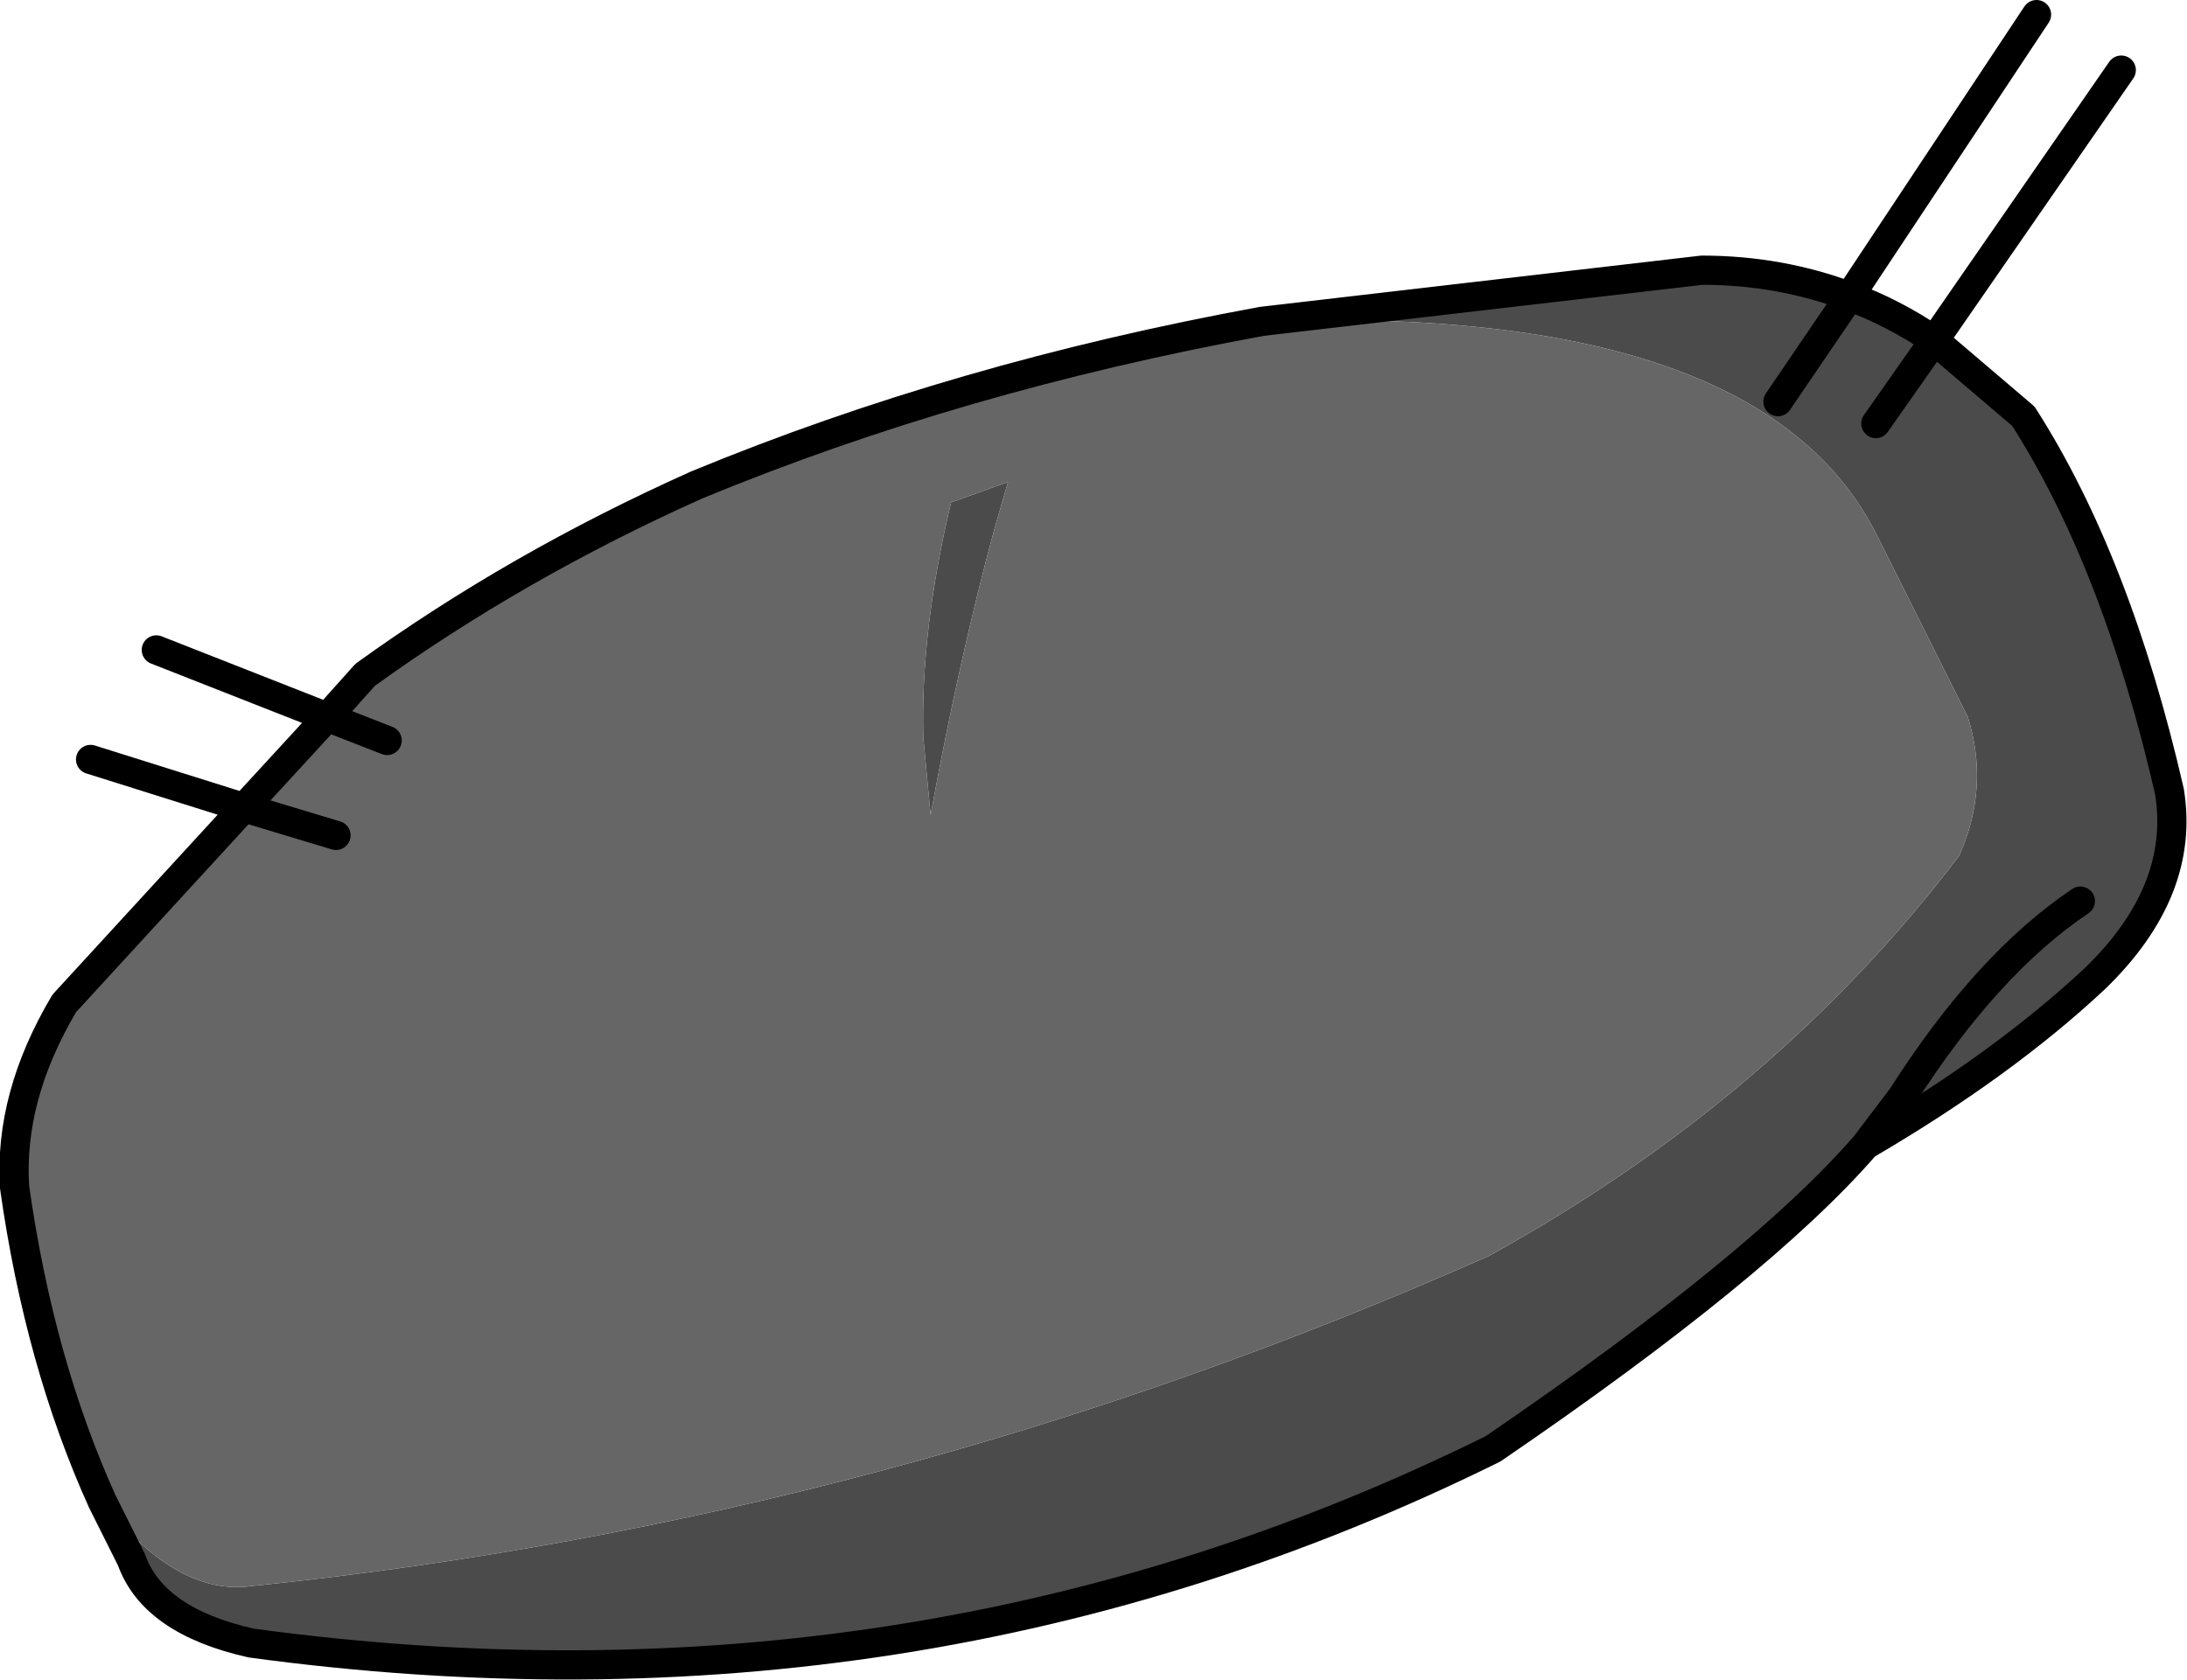
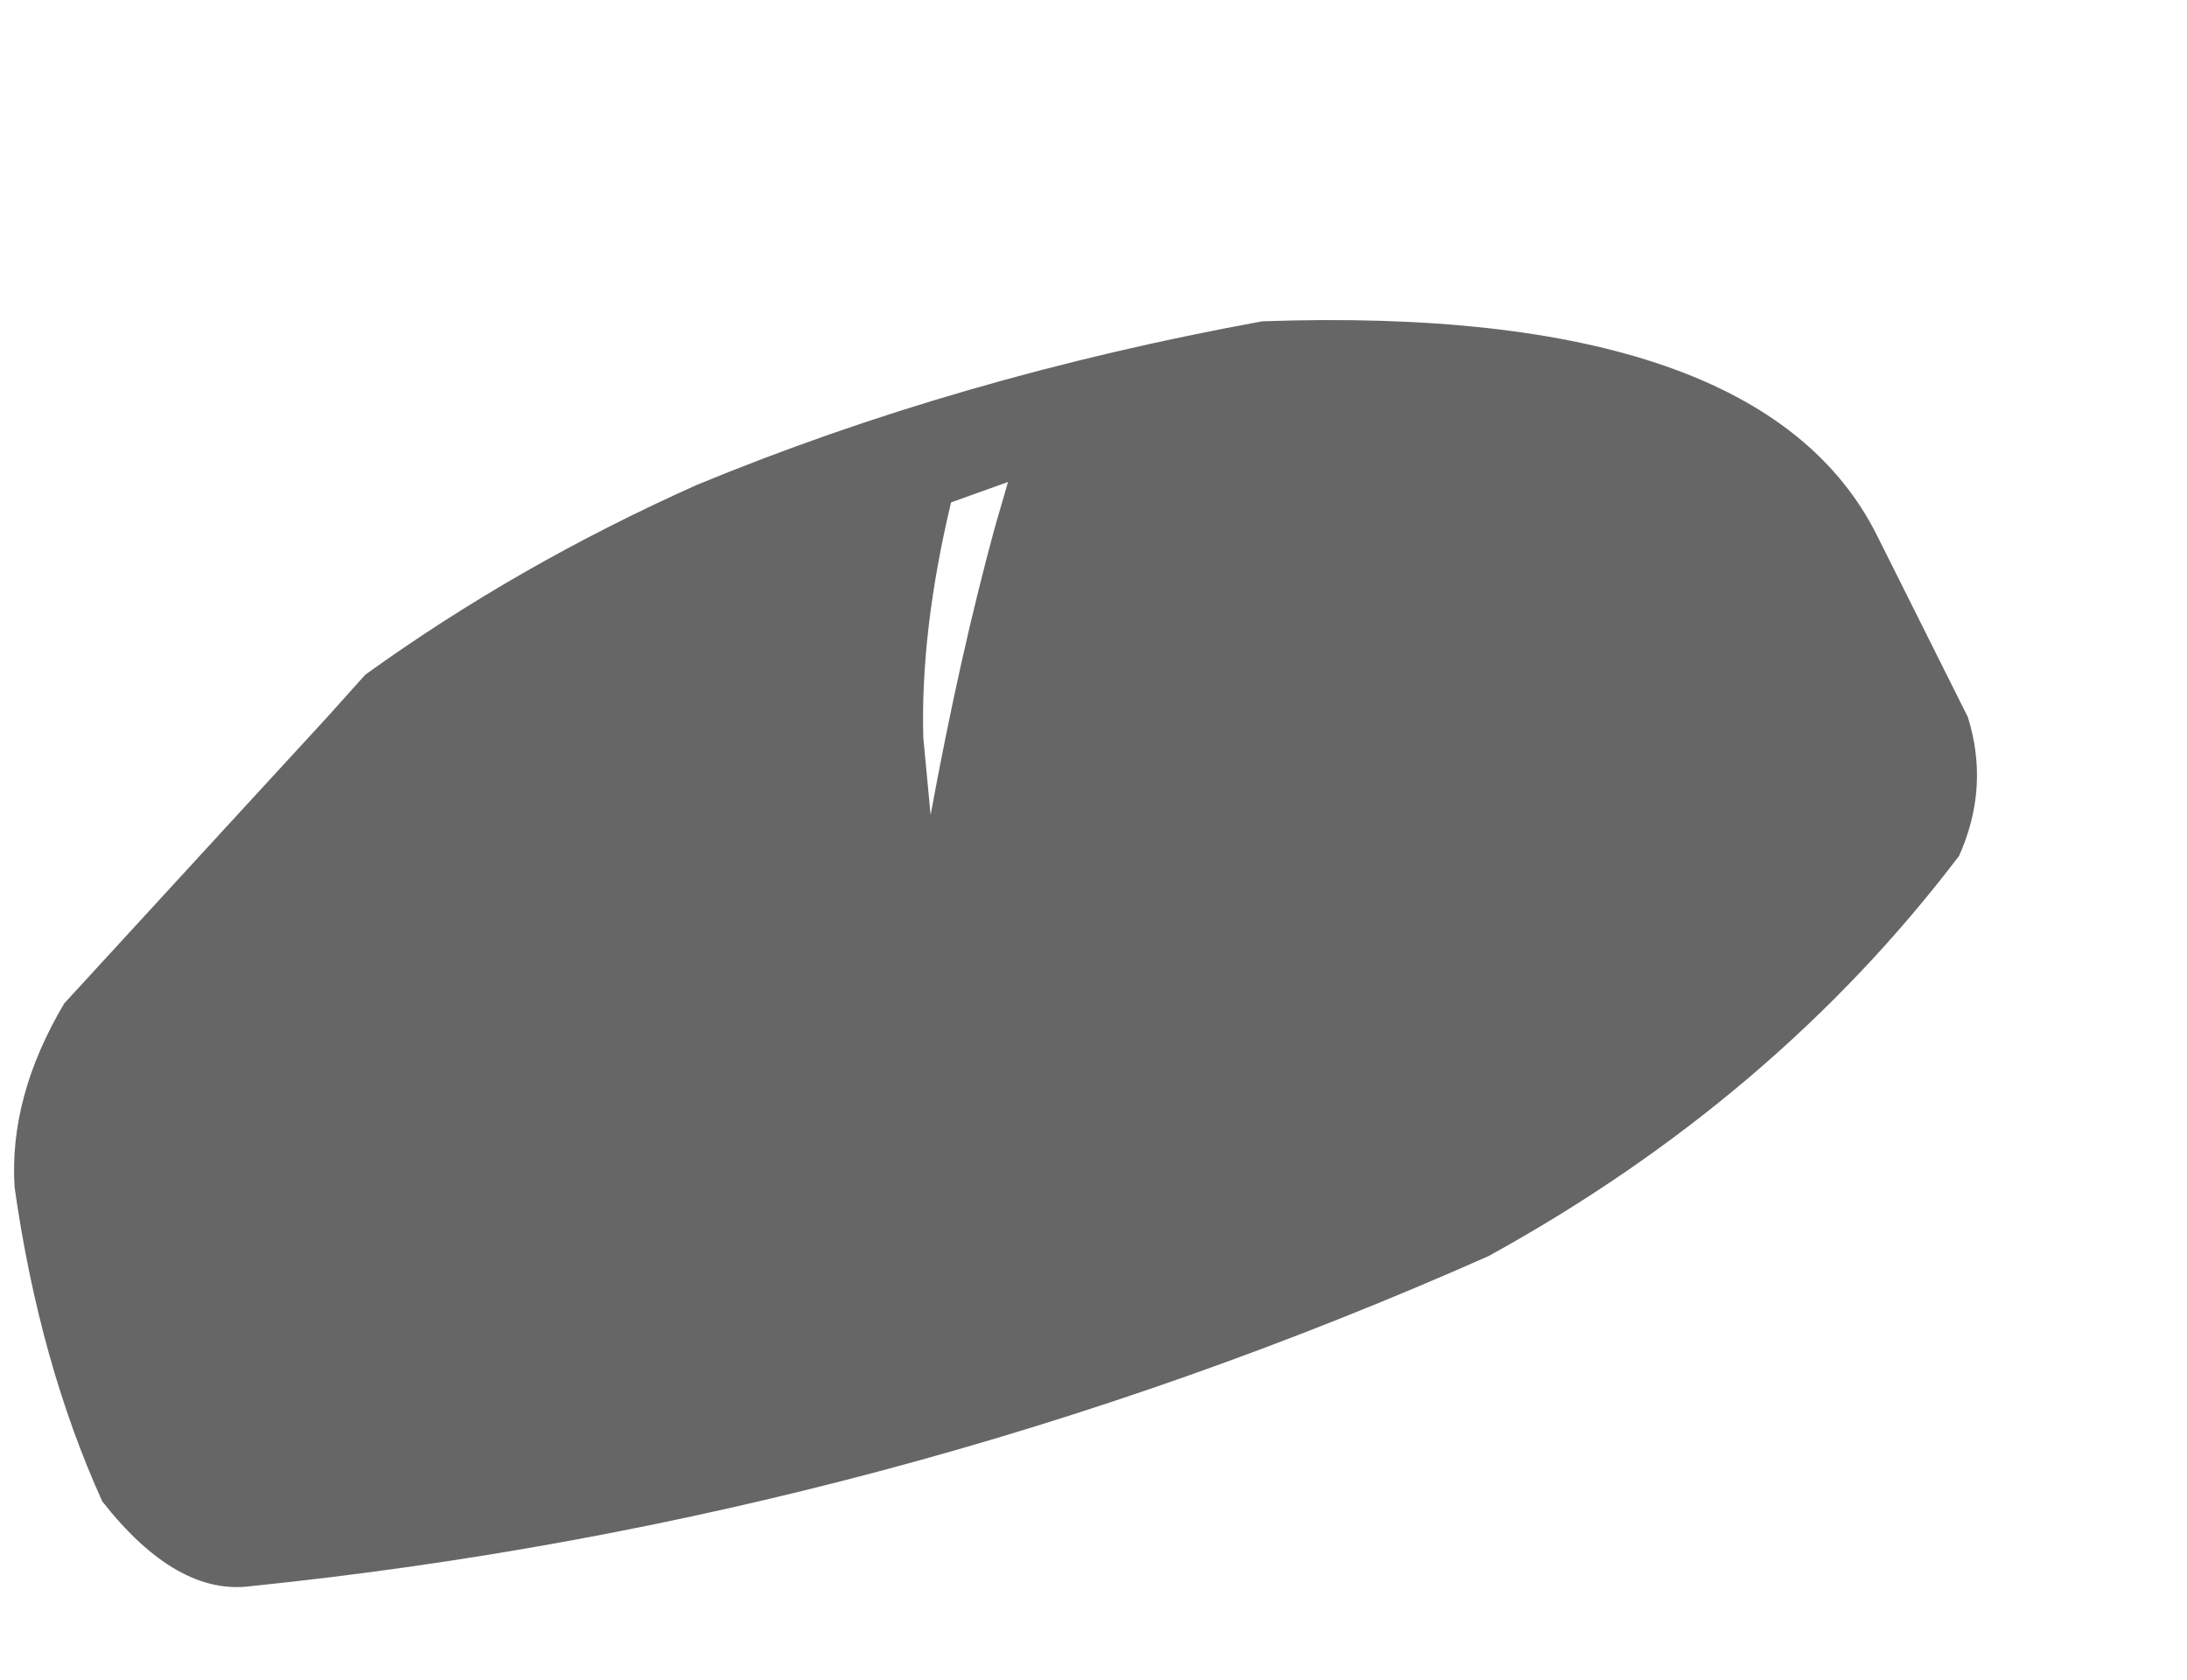
<svg xmlns="http://www.w3.org/2000/svg" height="57.5px" width="74.85px">
  <g transform="matrix(1.0, 0.0, 0.0, 1.0, 34.8, 23.15)">
-     <path d="M8.4 -12.15 L23.45 -13.9 Q26.1 -13.9 28.5 -13.0 L26.05 -9.4 28.5 -13.0 Q30.0 -12.45 31.4 -11.5 L34.45 -8.9 Q37.65 -3.9 39.45 3.95 40.0 7.35 36.9 10.35 33.75 13.3 29.05 16.05 25.45 20.2 16.3 26.45 -3.4 36.2 -26.2 33.1 -29.55 32.35 -30.3 30.25 L-31.3 28.25 Q-28.75 31.5 -26.2 31.15 -4.25 28.9 16.15 19.85 25.95 14.45 32.25 6.15 33.3 3.8 32.55 1.4 L29.45 -4.8 Q25.5 -12.75 8.4 -12.15 M29.4 -8.65 L31.4 -11.5 29.4 -8.65 M36.4 7.7 Q33.2 9.85 30.3 14.4 L29.05 16.05 30.3 14.4 Q33.2 9.85 36.4 7.7 M-0.75 -5.1 Q-1.95 -0.7 -2.95 4.75 L-3.2 2.1 Q-3.3 -1.55 -2.25 -5.95 L-0.3 -6.65 -0.75 -5.1" fill="#4b4b4b" fill-rule="evenodd" stroke="none" />
-     <path d="M-31.3 28.25 Q-33.45 23.5 -34.3 17.5 -34.5 14.4 -32.6 11.2 L-26.45 4.5 -23.6 1.4 -22.3 -0.05 Q-17.1 -3.8 -10.95 -6.55 -2.0 -10.25 8.4 -12.15 25.5 -12.75 29.45 -4.8 L32.55 1.4 Q33.3 3.8 32.25 6.15 25.95 14.45 16.15 19.85 -4.25 28.9 -26.2 31.15 -28.75 31.5 -31.3 28.25 M-0.75 -5.1 L-0.3 -6.65 -2.25 -5.95 Q-3.3 -1.55 -3.2 2.1 L-2.95 4.75 Q-1.95 -0.7 -0.75 -5.1 M-21.55 2.2 L-23.6 1.4 -21.55 2.2 M-23.3 5.45 L-26.45 4.5 -23.3 5.45" fill="#666666" fill-rule="evenodd" stroke="none" />
-     <path d="M8.4 -12.15 L23.45 -13.9 Q26.1 -13.9 28.5 -13.0 L34.9 -22.65 M28.5 -13.0 L26.05 -9.4 M28.5 -13.0 Q30.0 -12.45 31.4 -11.5 L37.8 -20.75 M31.4 -11.5 L34.45 -8.9 Q37.65 -3.9 39.45 3.95 40.0 7.35 36.9 10.35 33.75 13.3 29.05 16.05 25.45 20.2 16.3 26.45 -3.4 36.2 -26.2 33.1 -29.55 32.35 -30.3 30.25 L-31.3 28.25 Q-33.45 23.5 -34.3 17.5 -34.5 14.4 -32.6 11.2 L-26.45 4.5 -31.7 2.85 M31.4 -11.5 L29.4 -8.65 M29.05 16.05 L30.3 14.4 Q33.2 9.85 36.4 7.7 M-23.6 1.4 L-22.3 -0.05 Q-17.1 -3.8 -10.95 -6.55 -2.0 -10.25 8.4 -12.15 M-23.6 1.4 L-21.55 2.2 M-26.45 4.5 L-23.6 1.4 -29.45 -0.9 M-26.45 4.5 L-23.3 5.45" fill="none" stroke="#000000" stroke-linecap="round" stroke-linejoin="round" stroke-width="1.0" />
+     <path d="M-31.3 28.25 Q-33.45 23.5 -34.3 17.5 -34.5 14.4 -32.6 11.2 L-26.45 4.5 -23.6 1.4 -22.3 -0.05 Q-17.1 -3.8 -10.95 -6.55 -2.0 -10.25 8.4 -12.15 25.5 -12.75 29.45 -4.8 L32.55 1.4 Q33.3 3.8 32.25 6.15 25.95 14.45 16.15 19.85 -4.25 28.9 -26.2 31.15 -28.75 31.5 -31.3 28.25 M-0.75 -5.1 L-0.3 -6.65 -2.25 -5.95 Q-3.3 -1.55 -3.2 2.1 L-2.95 4.75 Q-1.95 -0.7 -0.75 -5.1 M-21.55 2.2 M-23.3 5.45 L-26.45 4.5 -23.3 5.45" fill="#666666" fill-rule="evenodd" stroke="none" />
  </g>
</svg>